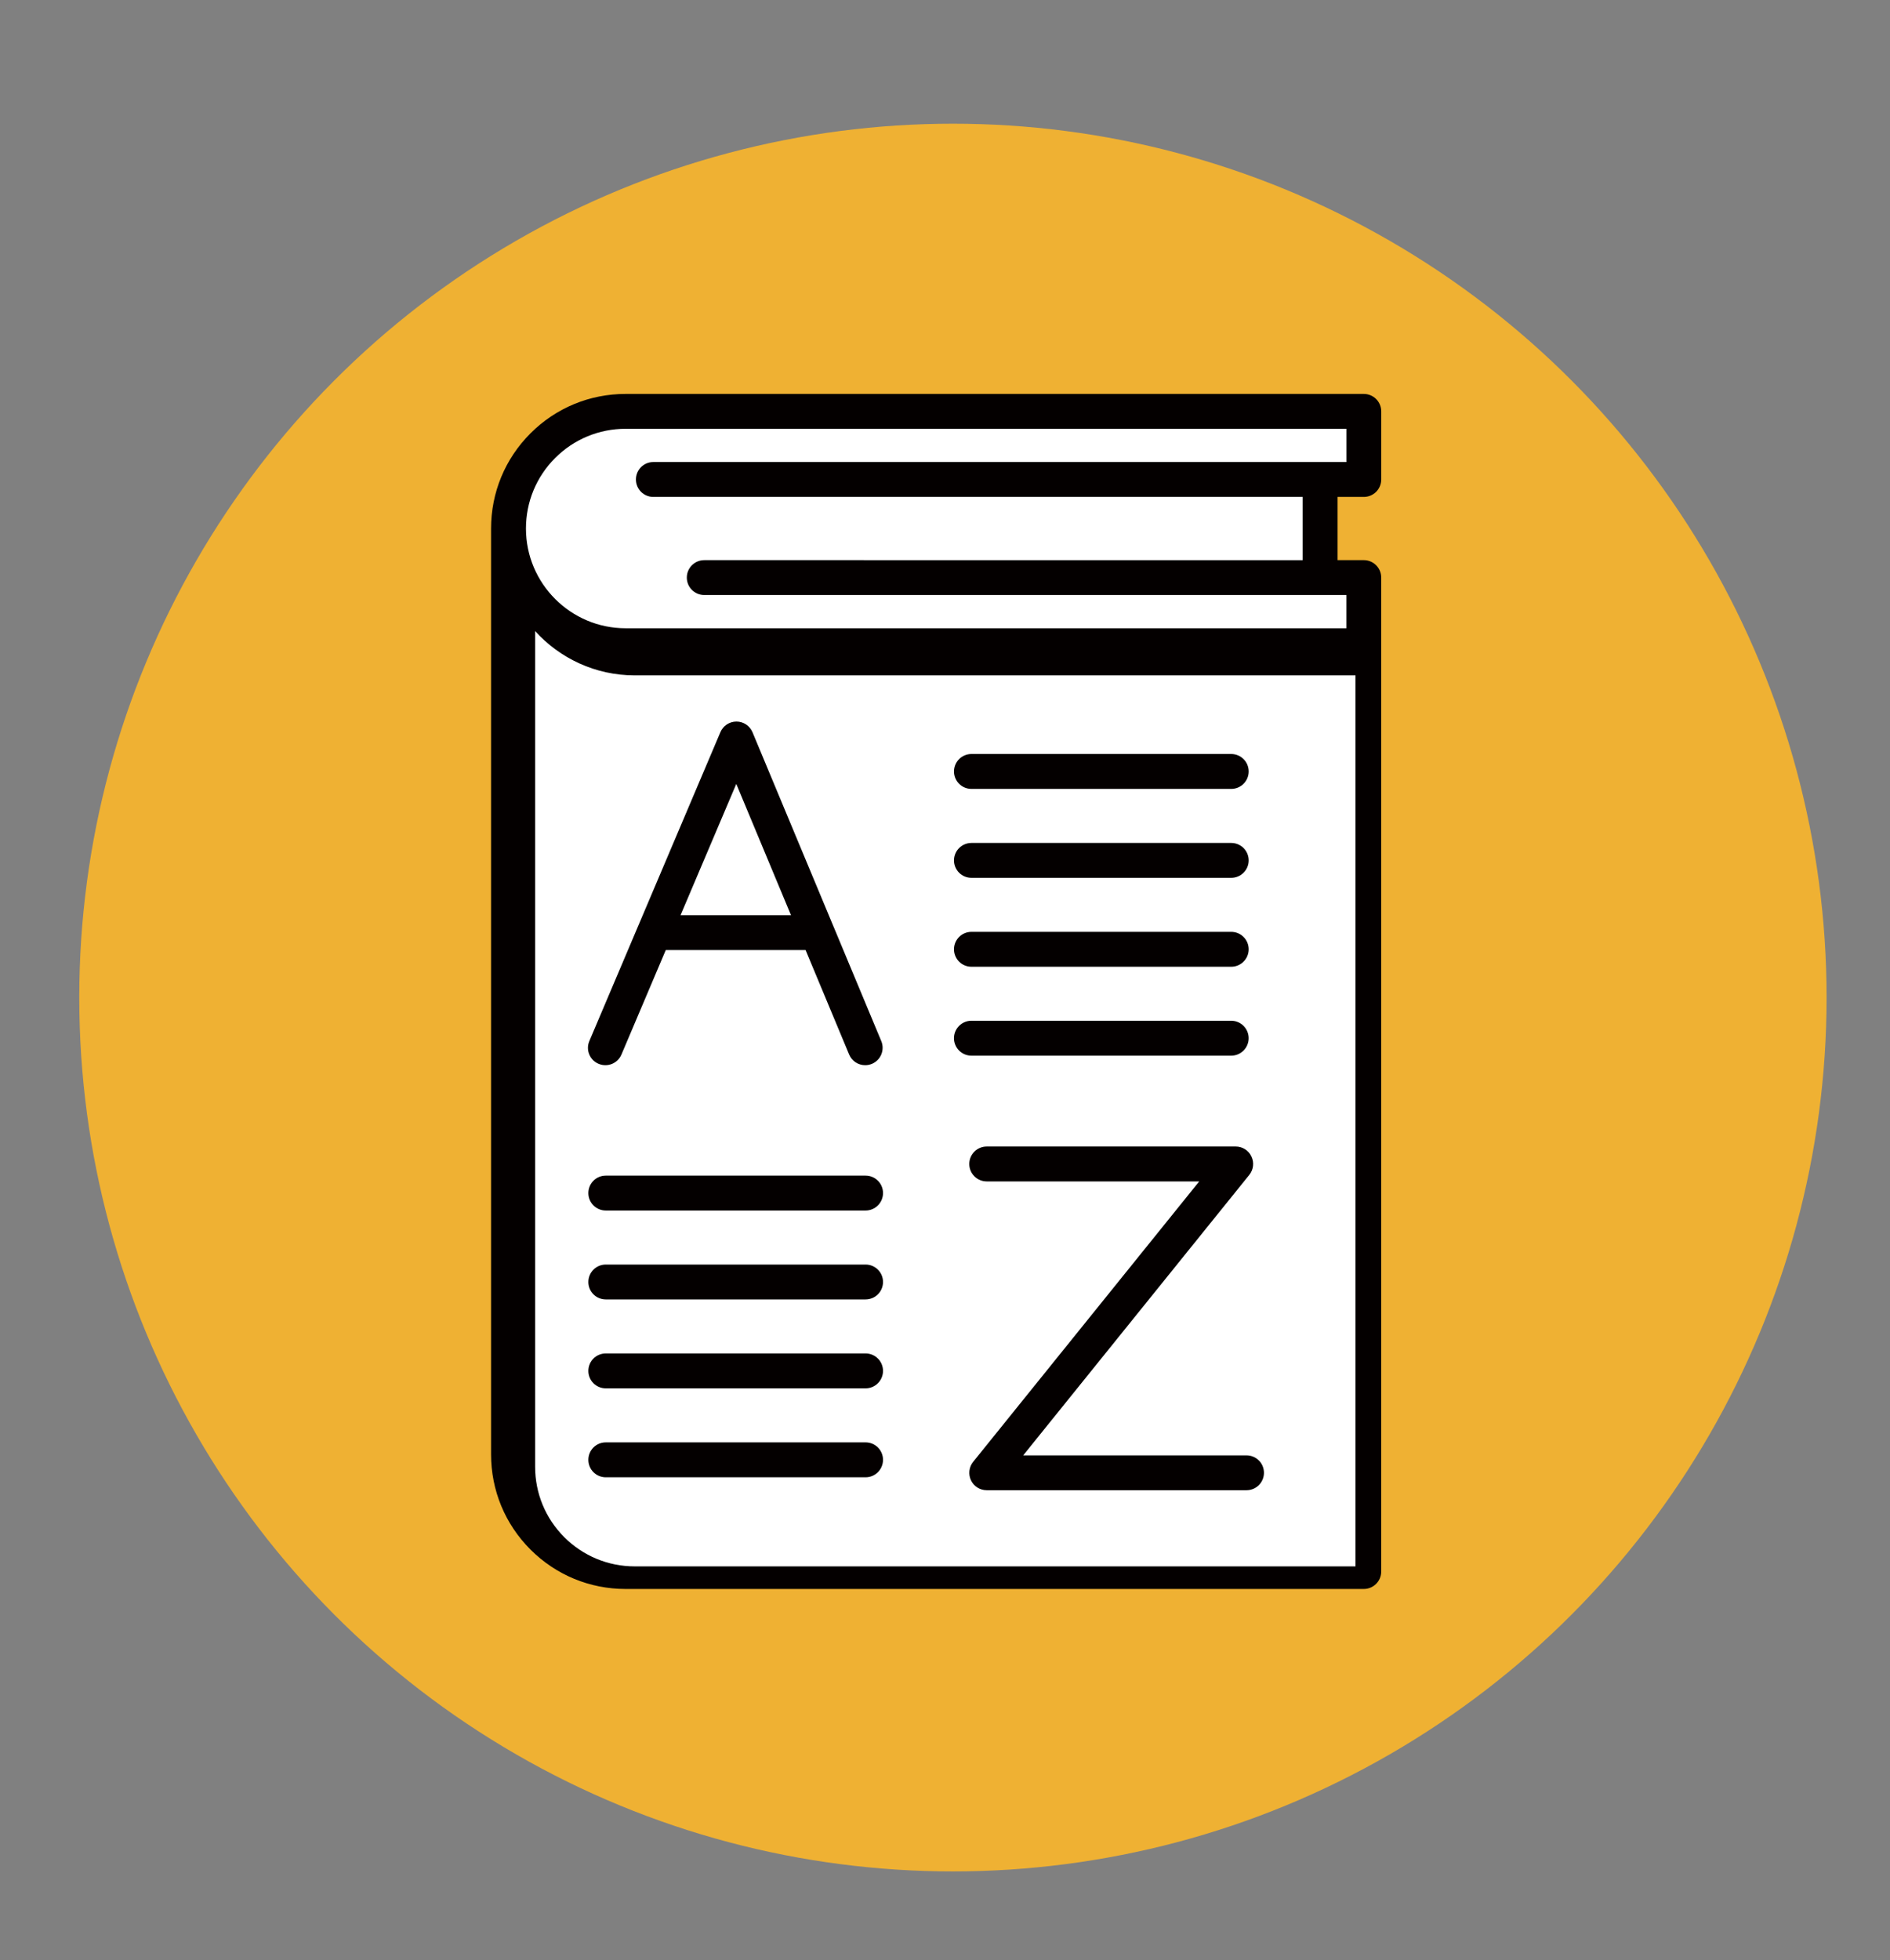
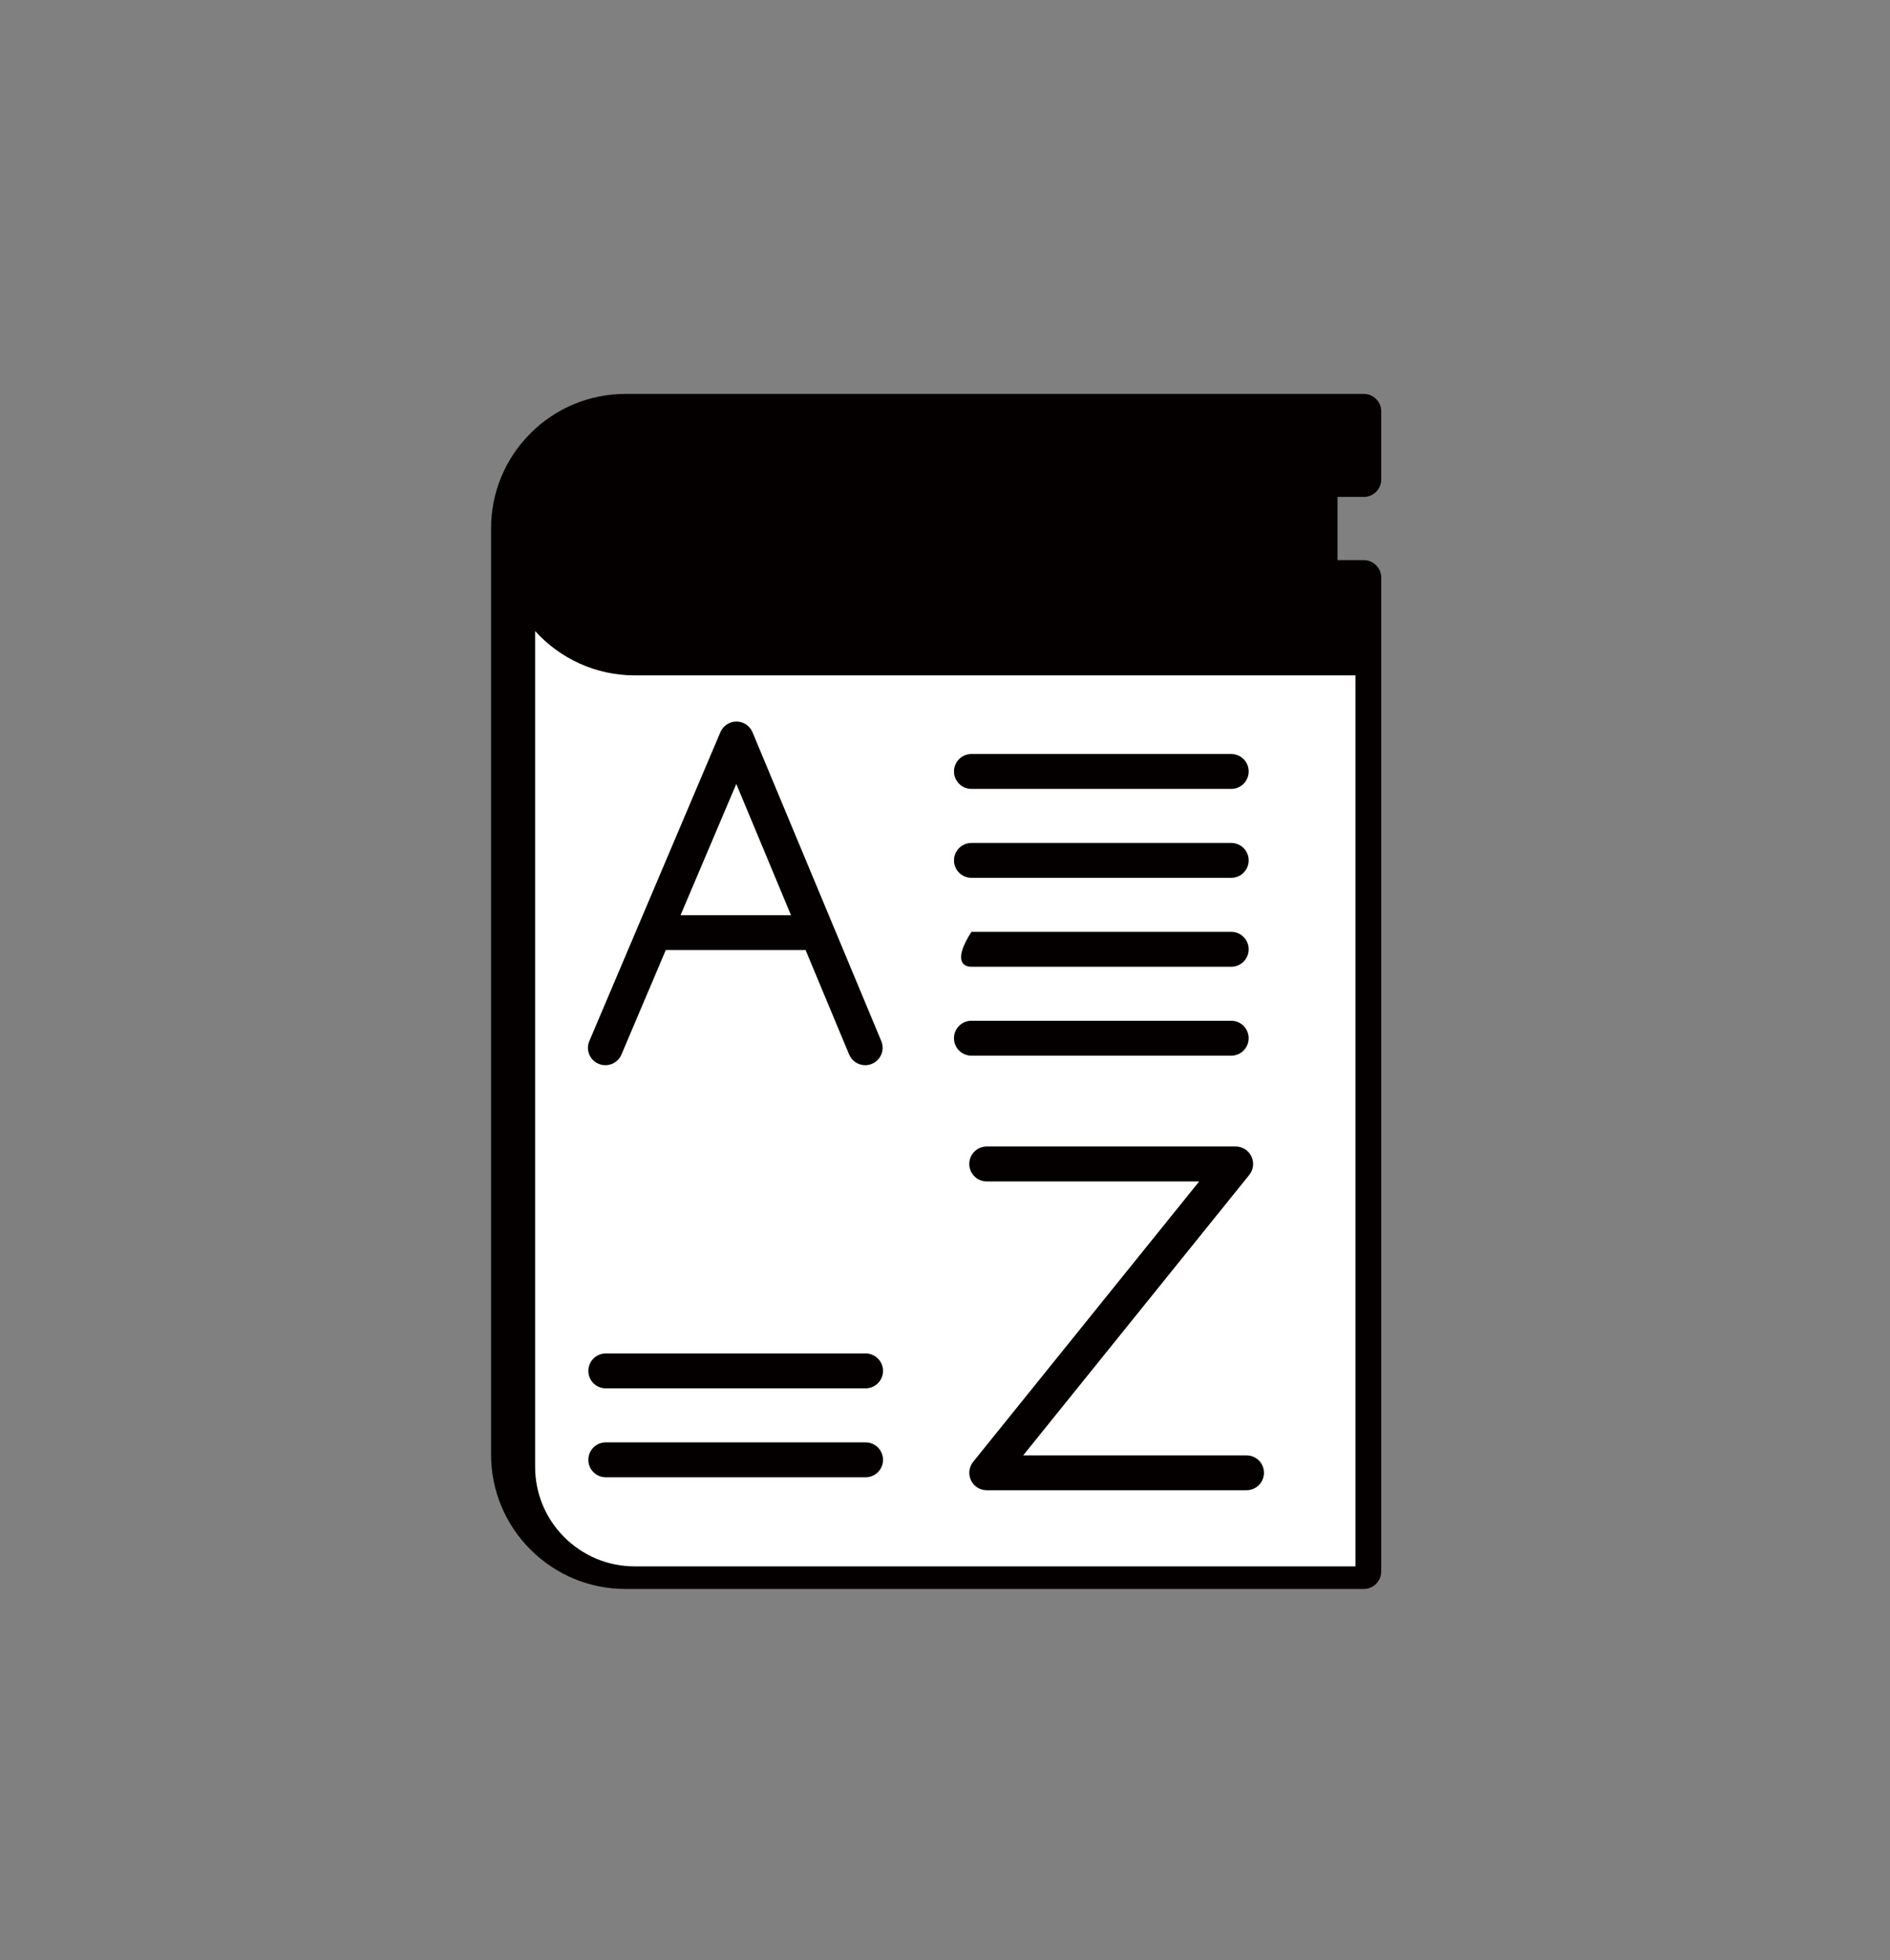
<svg xmlns="http://www.w3.org/2000/svg" version="1.1" id="圖層_1" x="0px" y="0px" width="99.333px" height="103px" viewBox="0 0 99.333 103" style="enable-background:new 0 0 99.333 103;" xml:space="preserve">
  <rect x="0" y="0" width="99.333" height="103" fill="#808080" stroke="none" />
  <g>
-     <circle style="fill:#EFB133;" cx="50.083" cy="52.417" r="45.917" />
    <path style="fill:#040000;" d="M71.677,26.111c0.507,0,0.917-0.409,0.917-0.917v-3.58c0-0.505-0.41-0.915-0.917-0.915H32.882   c-1.889,0-3.666,0.734-5.002,2.071c-1.335,1.335-2.071,3.111-2.071,5.001v48.65c0,1.889,0.736,3.666,2.071,5.001   c1.336,1.336,3.113,2.071,5.002,2.071h38.794c0.507,0,0.917-0.41,0.917-0.917V33.927l0,0v-3.578c0-0.507-0.41-0.917-0.917-0.917   h-1.378V26.11L71.677,26.111L71.677,26.111z" />
    <path style="fill:#FFFFFF;" d="M33.364,82.306c-1.4,0-2.716-0.546-3.707-1.534c-0.988-0.99-1.533-2.305-1.533-3.706V33.16   c1.295,1.429,3.164,2.328,5.239,2.328h37.878v46.818H33.364z" />
-     <path style="fill:#FFFFFF;" d="M70.76,31.266v1.746H32.882c-2.89,0-5.239-2.351-5.239-5.24c0-1.4,0.545-2.716,1.534-3.706   c0.99-0.989,2.305-1.535,3.707-1.535h37.879v1.747h-1.381H34.339c-0.507,0-0.917,0.41-0.917,0.916c0,0.506,0.41,0.917,0.917,0.917   h34.125v3.322H37.013c-0.506,0-0.916,0.409-0.916,0.917c0,0.506,0.41,0.916,0.916,0.916h32.369H70.76z" />
    <path style="fill:#040000;" d="M31.459,55.898c0.465,0.198,1.004-0.018,1.201-0.484l2.331-5.492h7.349l2.287,5.485   c0.145,0.352,0.487,0.565,0.845,0.565c0.118,0,0.237-0.023,0.352-0.071c0.468-0.194,0.688-0.731,0.493-1.198l-2.522-6.048   c-0.001-0.002-0.003-0.005-0.004-0.008l-4.241-10.17c-0.143-0.341-0.476-0.563-0.842-0.563c-0.001,0-0.001,0-0.003,0   c-0.368,0-0.7,0.22-0.843,0.558l-4.318,10.175c-0.001,0.003-0.001,0.007-0.004,0.009l-2.564,6.043   C30.775,55.164,30.993,55.703,31.459,55.898z M38.697,41.192l2.876,6.899h-5.806L38.697,41.192z" />
    <path style="fill:#040000;" d="M65.514,76.473H53.776l11.881-14.736c0.224-0.275,0.267-0.654,0.113-0.972   c-0.149-0.318-0.472-0.521-0.825-0.521H51.859c-0.505,0-0.917,0.41-0.917,0.917c0,0.507,0.412,0.917,0.917,0.917h11.168   L51.146,76.813c-0.221,0.275-0.265,0.652-0.113,0.971c0.15,0.319,0.473,0.521,0.826,0.521h13.654c0.507,0,0.917-0.41,0.917-0.916   C66.431,76.881,66.021,76.473,65.514,76.473z" />
    <path style="fill:#040000;" d="M51.056,41.453H64.71c0.507,0,0.917-0.41,0.917-0.917c0-0.507-0.41-0.917-0.917-0.917H51.056   c-0.505,0-0.917,0.41-0.917,0.917C50.139,41.042,50.549,41.453,51.056,41.453z" />
    <path style="fill:#040000;" d="M51.056,46.125H64.71c0.507,0,0.917-0.41,0.917-0.915c0-0.507-0.41-0.917-0.917-0.917H51.056   c-0.505,0-0.917,0.409-0.917,0.917C50.139,45.715,50.549,46.125,51.056,46.125z" />
-     <path style="fill:#040000;" d="M51.056,50.798H64.71c0.507,0,0.917-0.412,0.917-0.917c0-0.506-0.41-0.917-0.917-0.917H51.056   c-0.505,0-0.917,0.41-0.917,0.917C50.139,50.388,50.549,50.798,51.056,50.798z" />
+     <path style="fill:#040000;" d="M51.056,50.798H64.71c0.507,0,0.917-0.412,0.917-0.917c0-0.506-0.41-0.917-0.917-0.917H51.056   C50.139,50.388,50.549,50.798,51.056,50.798z" />
    <path style="fill:#040000;" d="M64.709,55.47c0.507,0,0.917-0.411,0.917-0.917c0-0.506-0.41-0.917-0.917-0.917H51.055   c-0.506,0-0.917,0.411-0.917,0.917c0,0.506,0.41,0.917,0.917,0.917H64.709z" />
-     <path style="fill:#040000;" d="M45.493,61.773H31.838c-0.507,0-0.916,0.411-0.916,0.917c0,0.507,0.409,0.917,0.916,0.917h13.654   c0.507,0,0.917-0.41,0.917-0.917C46.41,62.184,46,61.773,45.493,61.773z" />
-     <path style="fill:#040000;" d="M45.493,66.446H31.838c-0.507,0-0.916,0.41-0.916,0.917c0,0.506,0.409,0.916,0.916,0.916h13.654   c0.507,0,0.917-0.41,0.917-0.916C46.41,66.856,46,66.446,45.493,66.446z" />
    <path style="fill:#040000;" d="M45.493,71.117H31.838c-0.507,0-0.916,0.41-0.916,0.917c0,0.507,0.409,0.917,0.916,0.917h13.654   c0.507,0,0.917-0.411,0.917-0.917C46.41,71.529,46,71.117,45.493,71.117z" />
    <path style="fill:#040000;" d="M45.493,75.79H31.838c-0.507,0-0.916,0.41-0.916,0.917c0,0.507,0.409,0.917,0.916,0.917h13.654   c0.507,0,0.917-0.409,0.917-0.917C46.41,76.2,46,75.79,45.493,75.79z" />
  </g>
</svg>